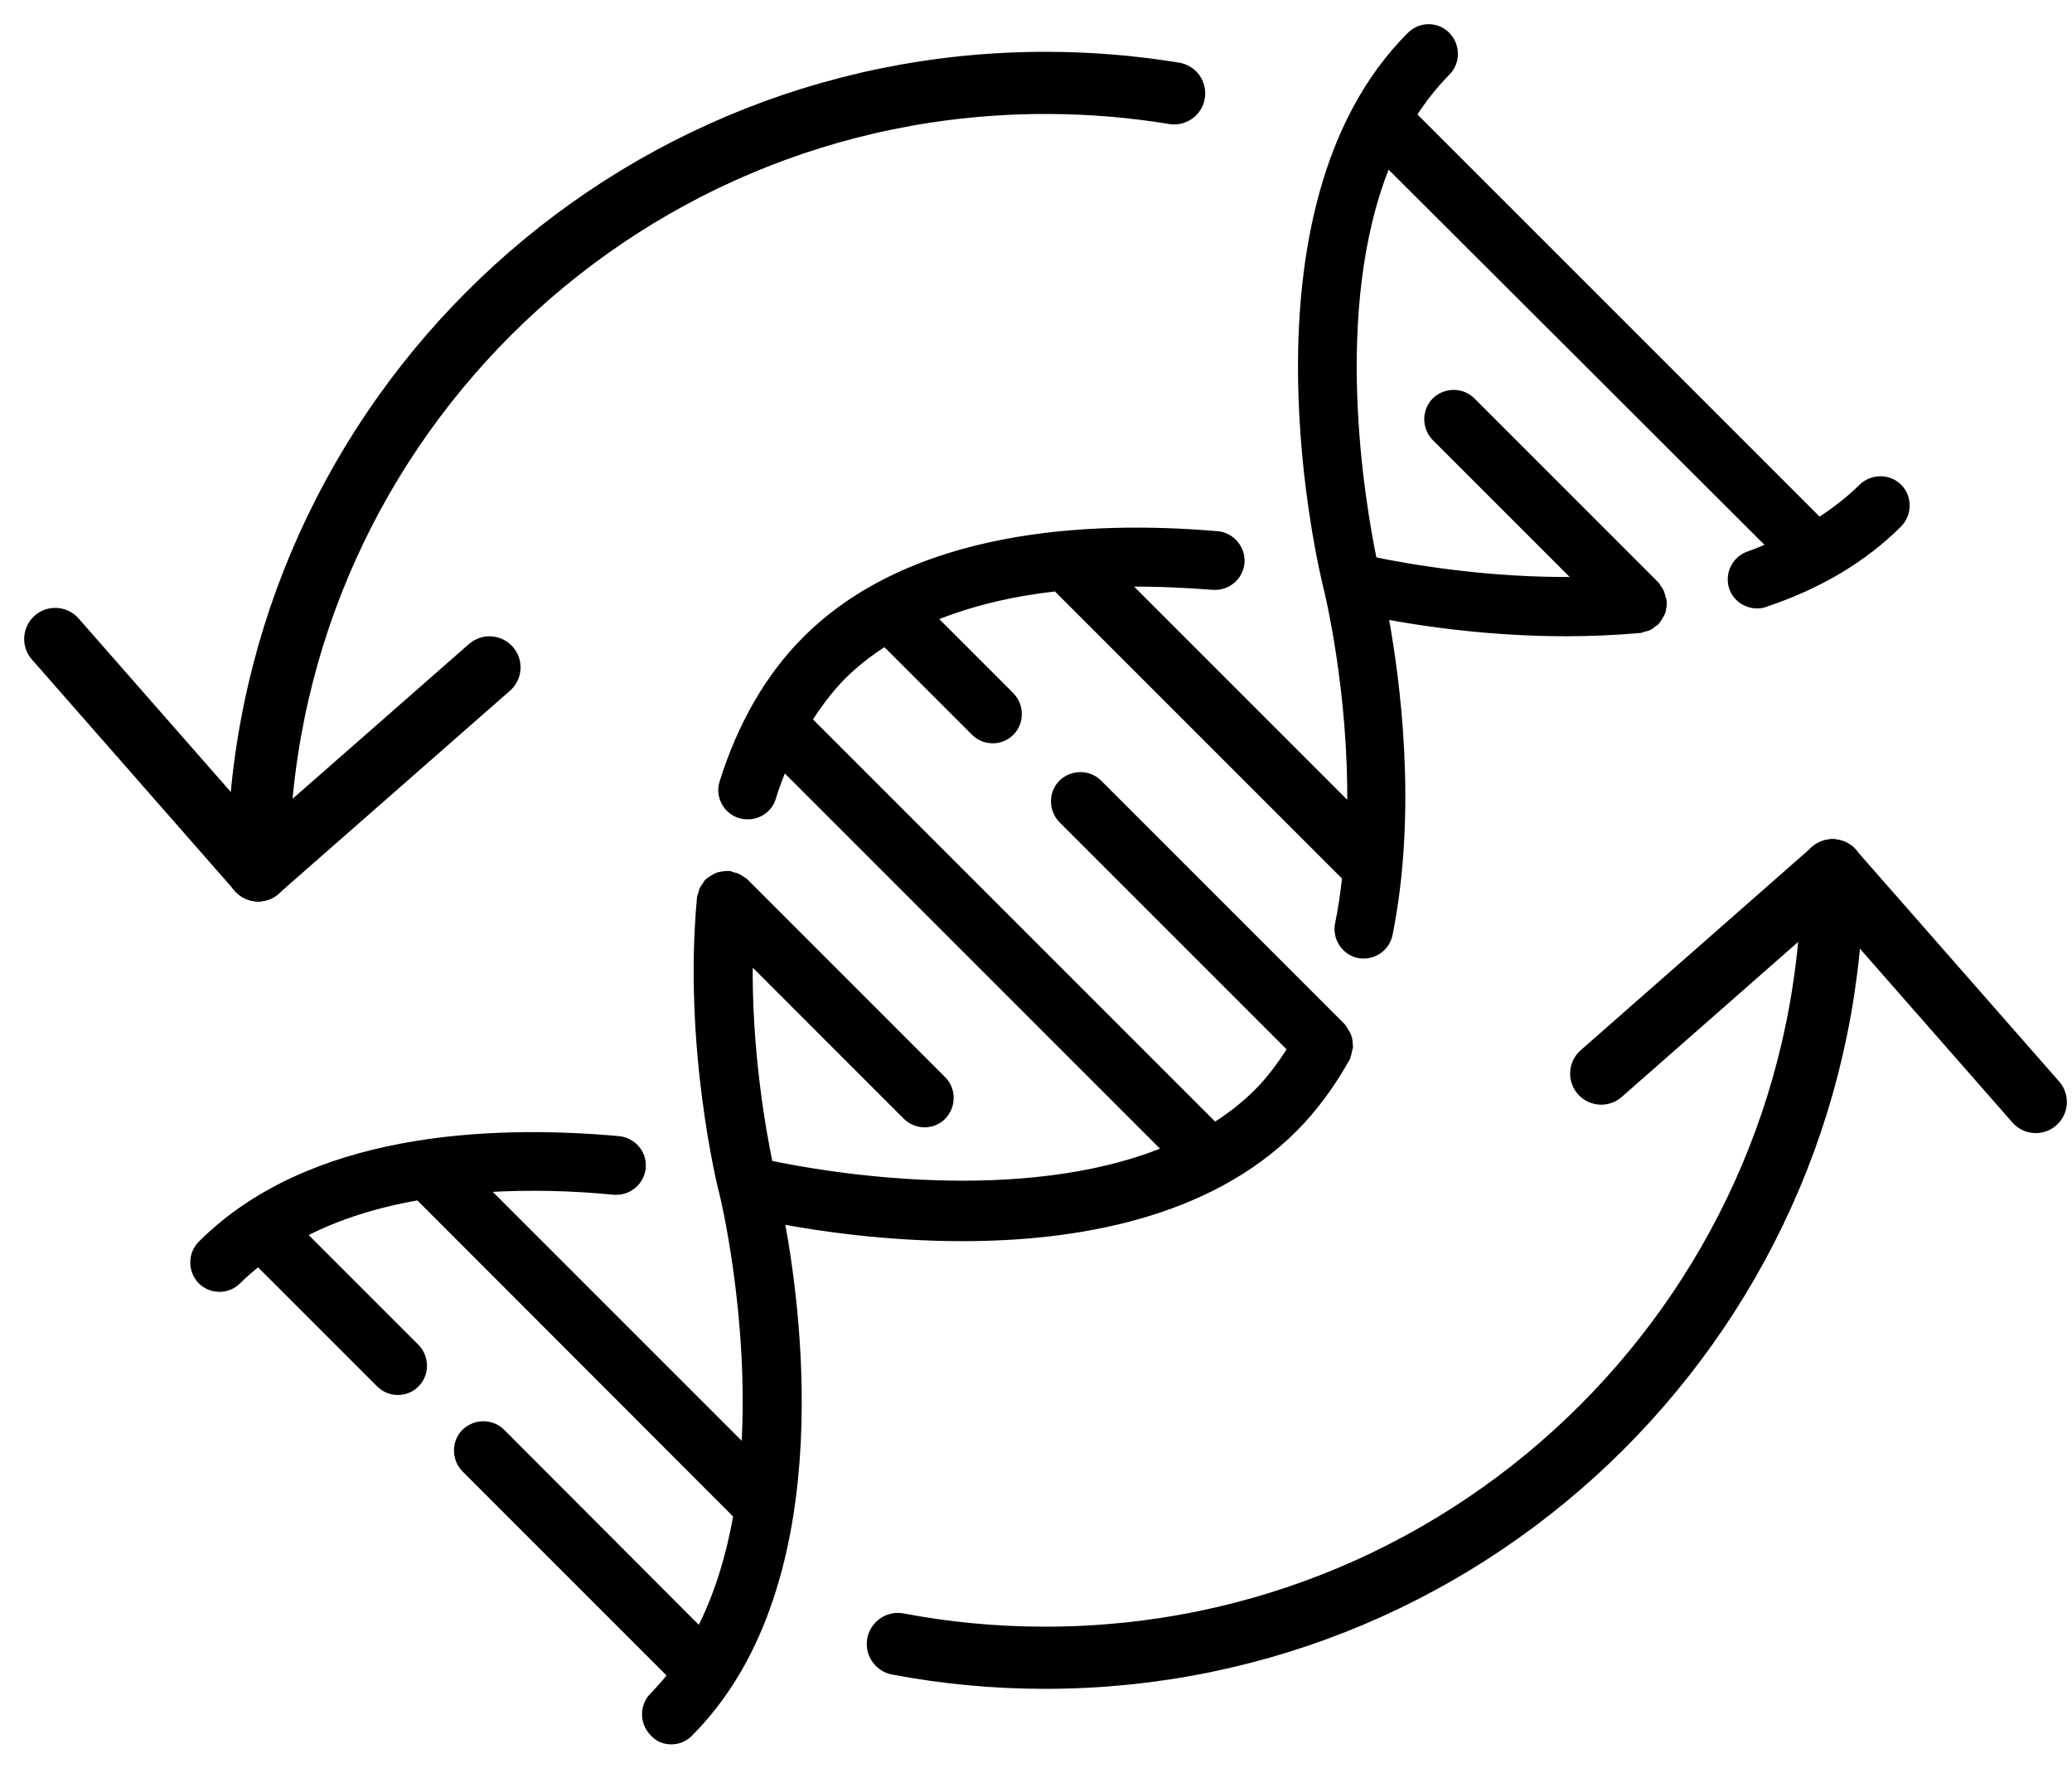
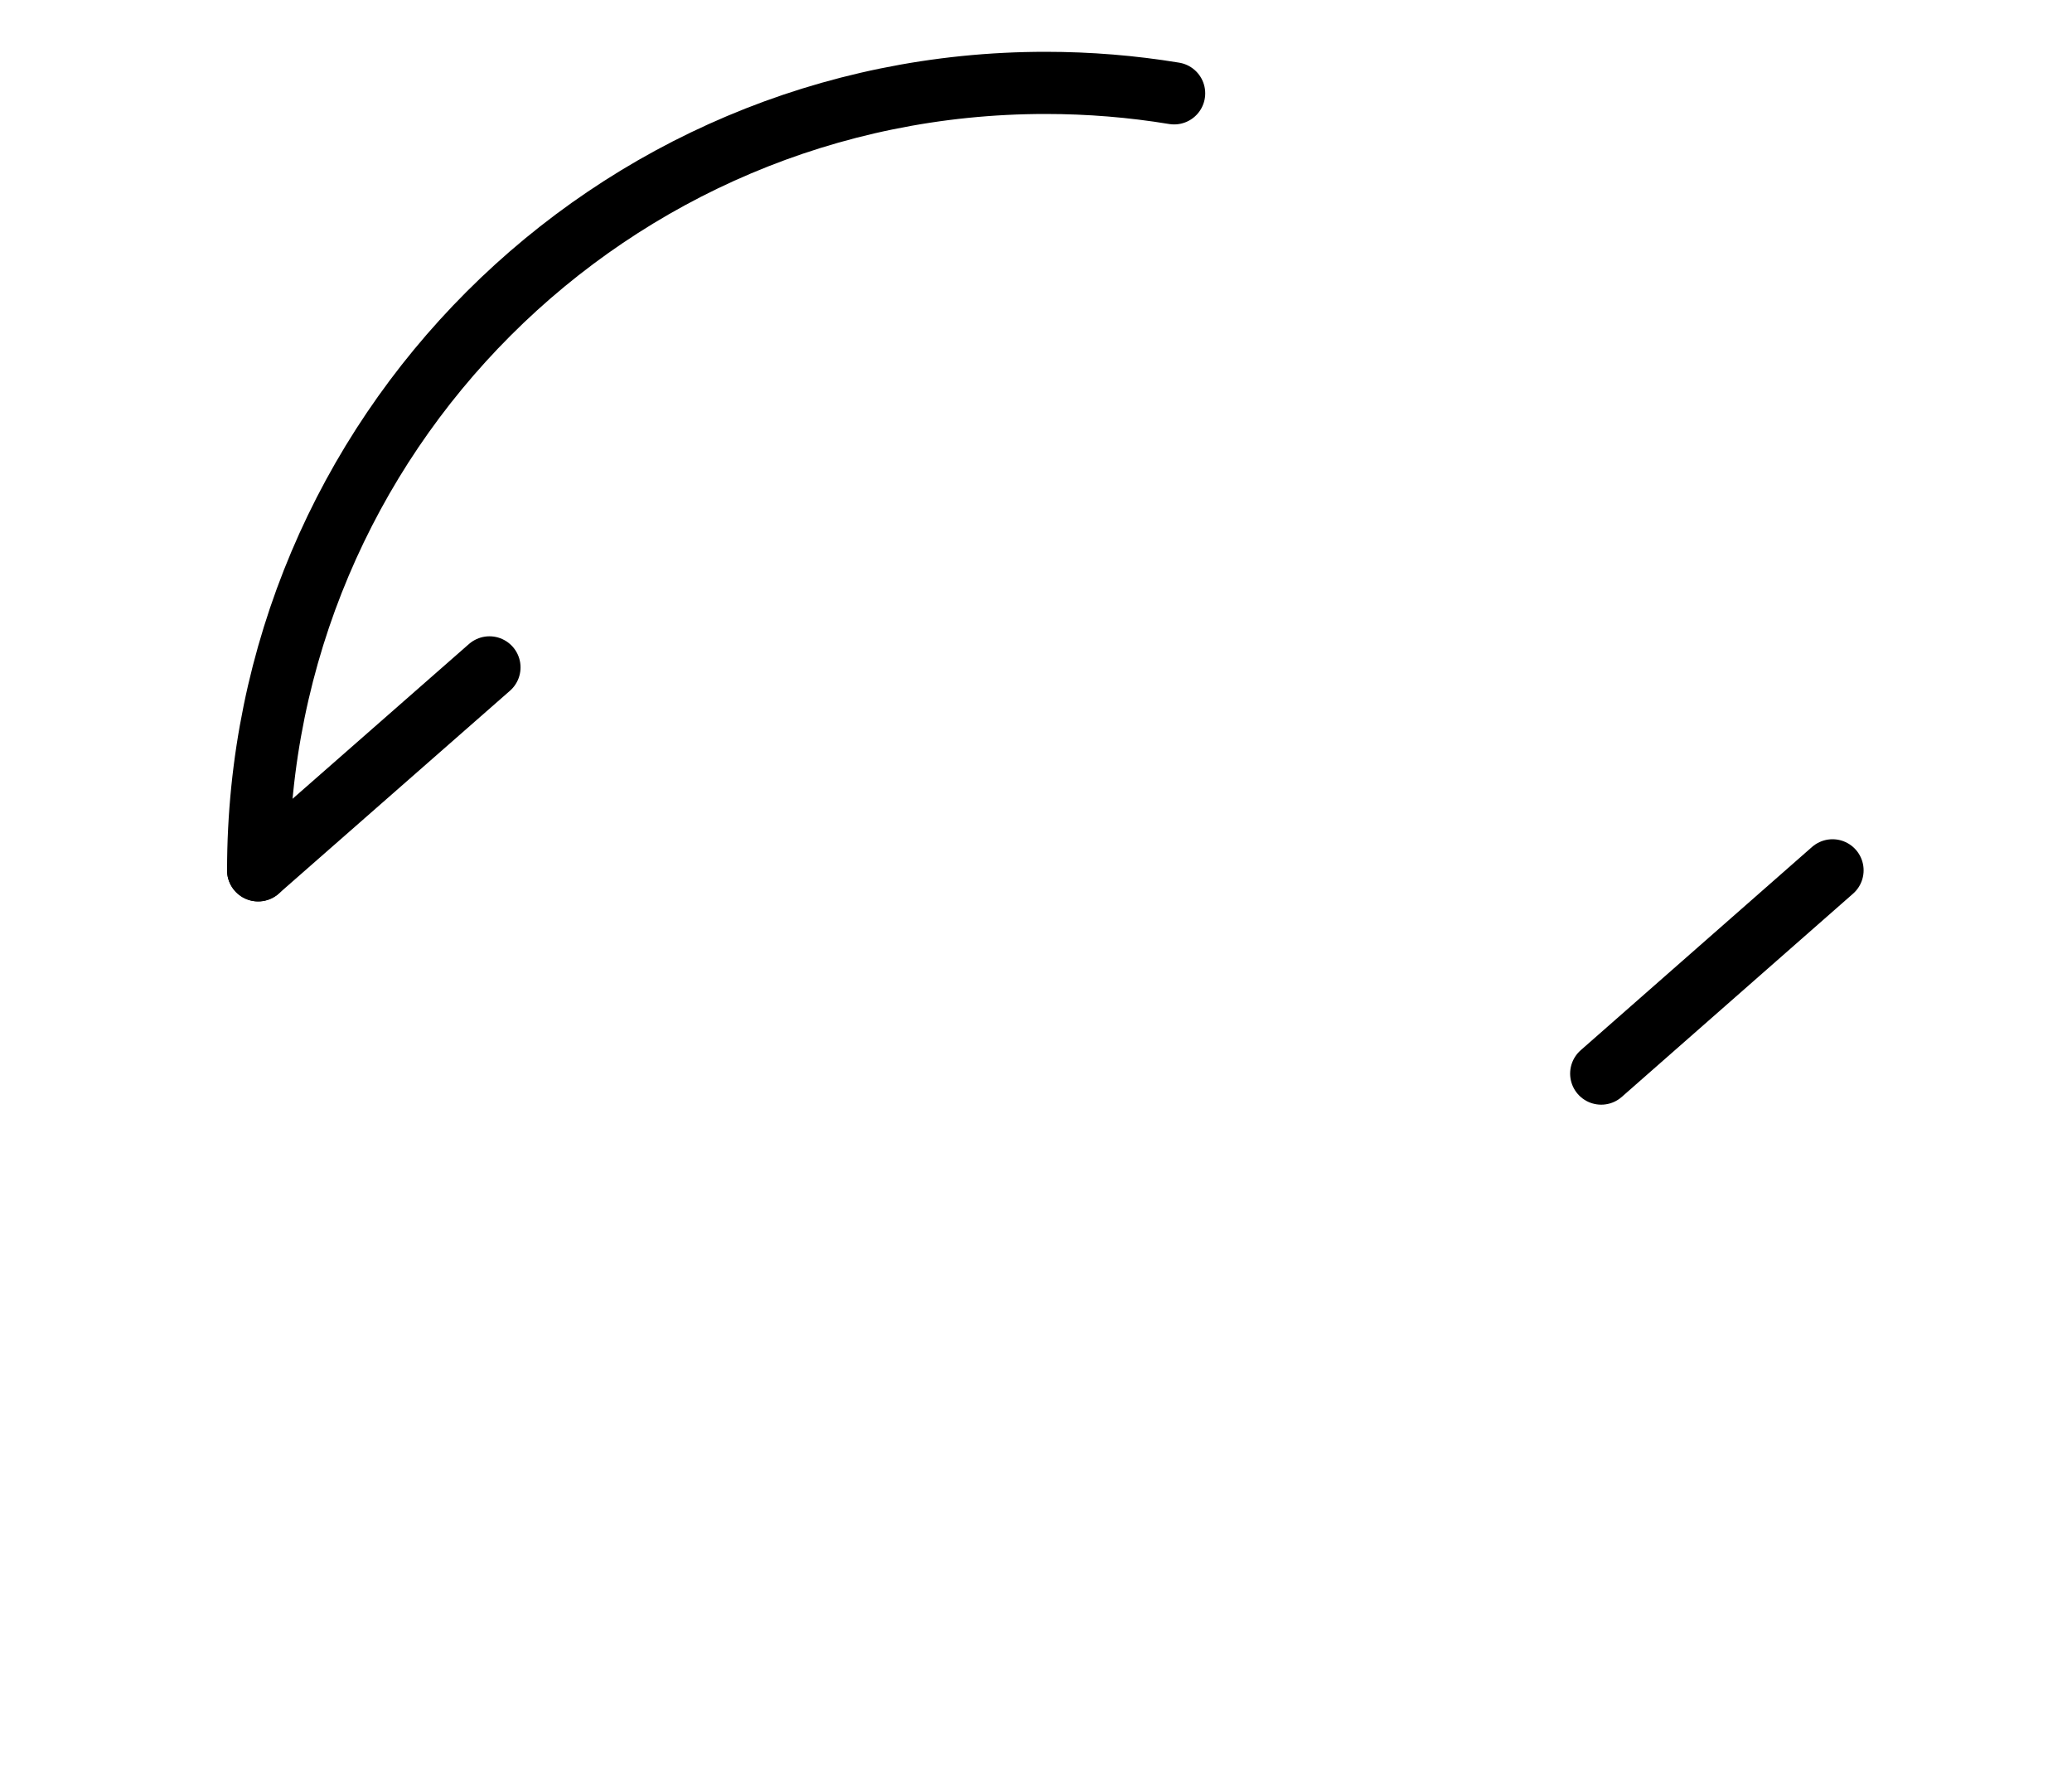
<svg xmlns="http://www.w3.org/2000/svg" width="75" height="64" viewBox="0 0 75 64" fill="none">
-   <path d="M68.728 18.964C69.09 18.589 69.09 17.995 68.728 17.633C68.366 17.272 67.772 17.272 67.398 17.633C66.945 18.085 66.416 18.486 65.848 18.86L51.148 4.161C51.497 3.606 51.91 3.089 52.376 2.611C52.737 2.25 52.737 1.656 52.376 1.281C52.014 0.906 51.42 0.906 51.045 1.281C44.703 7.623 47.894 20.733 48.035 21.289C48.048 21.34 48.953 24.996 48.888 29.245L40.751 21.108C41.849 21.095 42.92 21.147 43.902 21.224C44.419 21.263 44.871 20.888 44.923 20.372C44.961 19.855 44.587 19.403 44.07 19.351C39.394 18.951 33.026 19.287 29.164 23.149C27.834 24.479 26.826 26.223 26.168 28.316C26.013 28.806 26.284 29.336 26.788 29.491C26.878 29.517 26.981 29.53 27.072 29.53C27.472 29.53 27.847 29.271 27.963 28.871C28.079 28.483 28.221 28.122 28.363 27.773L42.21 41.62C36.953 43.777 29.849 42.55 27.847 42.123C27.601 40.935 27.072 38.003 27.123 34.722L32.807 40.406C32.988 40.586 33.233 40.677 33.465 40.677C33.711 40.677 33.944 40.586 34.124 40.406C34.486 40.031 34.486 39.437 34.124 39.075L26.956 31.906C26.93 31.881 26.891 31.868 26.852 31.842C26.8 31.803 26.749 31.764 26.684 31.738C26.633 31.713 26.568 31.7 26.503 31.687C26.465 31.674 26.426 31.648 26.374 31.648C26.361 31.648 26.349 31.648 26.335 31.648C26.258 31.648 26.18 31.661 26.103 31.674C26.064 31.687 26.026 31.687 25.987 31.7C25.922 31.726 25.858 31.764 25.793 31.803C25.754 31.829 25.703 31.855 25.664 31.893C25.651 31.906 25.638 31.906 25.625 31.919C25.586 31.958 25.573 31.997 25.548 32.035C25.509 32.087 25.47 32.139 25.444 32.191C25.419 32.255 25.405 32.307 25.393 32.371C25.38 32.41 25.354 32.449 25.354 32.488C24.85 37.861 26.09 42.937 26.155 43.157C26.18 43.234 27.253 47.665 26.956 52.431L17.552 43.028C19.18 42.924 20.781 42.976 22.228 43.118C22.745 43.157 23.197 42.782 23.248 42.266C23.3 41.749 22.913 41.297 22.396 41.245C17.655 40.819 11.184 41.129 7.283 45.03C6.922 45.391 6.922 45.986 7.283 46.36C7.464 46.541 7.71 46.631 7.942 46.631C8.188 46.631 8.42 46.541 8.601 46.36C8.833 46.128 9.092 45.908 9.35 45.701L13.742 50.093C13.923 50.274 14.168 50.364 14.4 50.364C14.646 50.364 14.879 50.274 15.059 50.093C15.421 49.731 15.421 49.137 15.059 48.763L10.965 44.668C12.243 43.996 13.677 43.57 15.15 43.312L26.671 54.846C26.413 56.306 25.987 57.74 25.328 59.018L18.159 51.837C17.798 51.475 17.203 51.475 16.829 51.837C16.467 52.198 16.467 52.793 16.829 53.167L24.295 60.633C24.088 60.891 23.869 61.137 23.636 61.382C23.274 61.744 23.274 62.338 23.636 62.713C23.817 62.919 24.049 63.01 24.295 63.01C24.54 63.01 24.773 62.919 24.953 62.738C30.146 57.546 28.958 47.846 28.273 44.177C29.733 44.448 32.135 44.797 34.835 44.797C38.942 44.797 43.709 43.983 46.834 40.858C47.571 40.121 48.203 39.256 48.746 38.287C48.759 38.274 48.759 38.248 48.759 38.236C48.785 38.171 48.798 38.119 48.81 38.055C48.824 38.003 48.836 37.938 48.849 37.887C48.849 37.822 48.836 37.77 48.836 37.706C48.824 37.641 48.824 37.59 48.798 37.525C48.785 37.473 48.746 37.422 48.72 37.37C48.681 37.306 48.656 37.254 48.617 37.202C48.604 37.189 48.604 37.176 48.591 37.163L39.769 28.341C39.407 27.98 38.813 27.98 38.438 28.341C38.077 28.703 38.077 29.297 38.438 29.672L46.731 37.964C46.369 38.533 45.969 39.075 45.517 39.527C45.052 39.992 44.522 40.406 43.967 40.754L29.268 26.055C29.629 25.487 30.03 24.957 30.482 24.492C30.947 24.027 31.476 23.614 32.032 23.265L35.274 26.507C35.455 26.688 35.7 26.778 35.933 26.778C36.178 26.778 36.41 26.688 36.591 26.507C36.953 26.145 36.953 25.551 36.591 25.177L33.776 22.361C35.17 21.793 36.695 21.444 38.232 21.276L48.707 31.751C48.643 32.32 48.565 32.888 48.449 33.443C48.346 33.947 48.681 34.451 49.185 34.554C49.25 34.567 49.314 34.567 49.366 34.567C49.805 34.567 50.193 34.257 50.283 33.818C51.187 29.323 50.554 24.596 50.128 22.283C51.575 22.555 53.977 22.903 56.69 22.903C57.555 22.903 58.446 22.865 59.35 22.787C59.402 22.787 59.428 22.761 59.48 22.748C59.544 22.735 59.596 22.723 59.66 22.697C59.725 22.671 59.777 22.632 59.828 22.581C59.867 22.555 59.893 22.542 59.932 22.516C59.945 22.503 59.945 22.49 59.958 22.477C60.009 22.425 60.035 22.361 60.074 22.309C60.1 22.258 60.126 22.219 60.151 22.167C60.177 22.116 60.177 22.051 60.19 21.999C60.203 21.935 60.216 21.87 60.203 21.805C60.203 21.793 60.203 21.78 60.203 21.754C60.203 21.702 60.177 21.676 60.164 21.625C60.151 21.56 60.139 21.508 60.113 21.444C60.087 21.379 60.048 21.328 60.009 21.276C59.983 21.237 59.971 21.198 59.945 21.173L53.28 14.508C52.918 14.146 52.324 14.146 51.949 14.508C51.588 14.882 51.588 15.463 51.949 15.838L57.116 21.005C53.835 21.056 50.903 20.527 49.715 20.281C49.301 18.279 48.061 11.175 50.218 5.918L64.091 19.765C63.833 19.868 63.574 19.984 63.303 20.075C62.812 20.243 62.554 20.772 62.709 21.263C62.838 21.651 63.213 21.896 63.6 21.896C63.703 21.896 63.807 21.883 63.897 21.844C65.835 21.198 67.462 20.23 68.728 18.964Z" fill="black" stroke="black" stroke-width="0.25" />
  <path d="M9.344 31.5C9.344 15.758 22.102 3 37.844 3C39.43 3 40.985 3.129 42.5 3.378" stroke="black" stroke-width="2.25" stroke-miterlimit="10" stroke-linecap="round" stroke-linejoin="round" />
-   <path d="M66.333 31.5C66.333 47.242 53.575 60 37.833 60C36.01 60 34.227 59.829 32.5 59.502" stroke="black" stroke-width="2.25" stroke-miterlimit="10" stroke-linecap="round" stroke-linejoin="round" />
-   <path d="M9.345 31.5L2 23.127" stroke="black" stroke-width="2.25" stroke-miterlimit="10" stroke-linecap="round" stroke-linejoin="round" />
  <path d="M9.344 31.5L17.717 24.155" stroke="black" stroke-width="2.25" stroke-miterlimit="10" stroke-linecap="round" stroke-linejoin="round" />
-   <path d="M66.332 31.5L73.689 39.885" stroke="black" stroke-width="2.25" stroke-miterlimit="10" stroke-linecap="round" stroke-linejoin="round" />
  <path d="M57.959 38.857L66.332 31.5" stroke="black" stroke-width="2.25" stroke-miterlimit="10" stroke-linecap="round" stroke-linejoin="round" />
</svg>